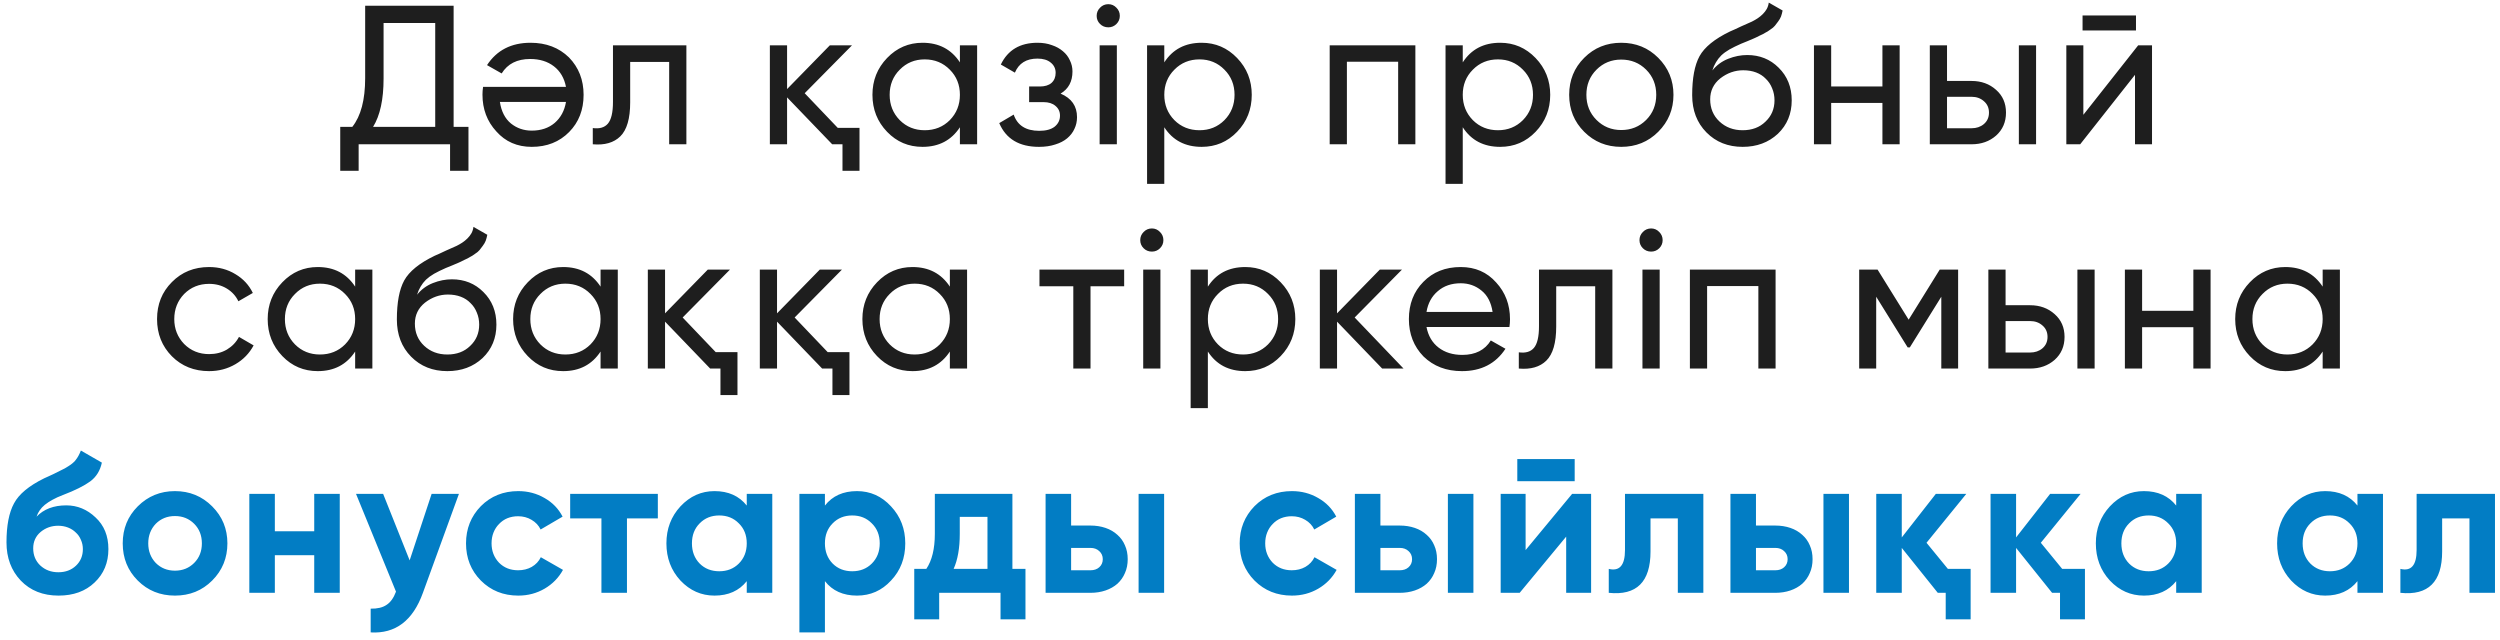
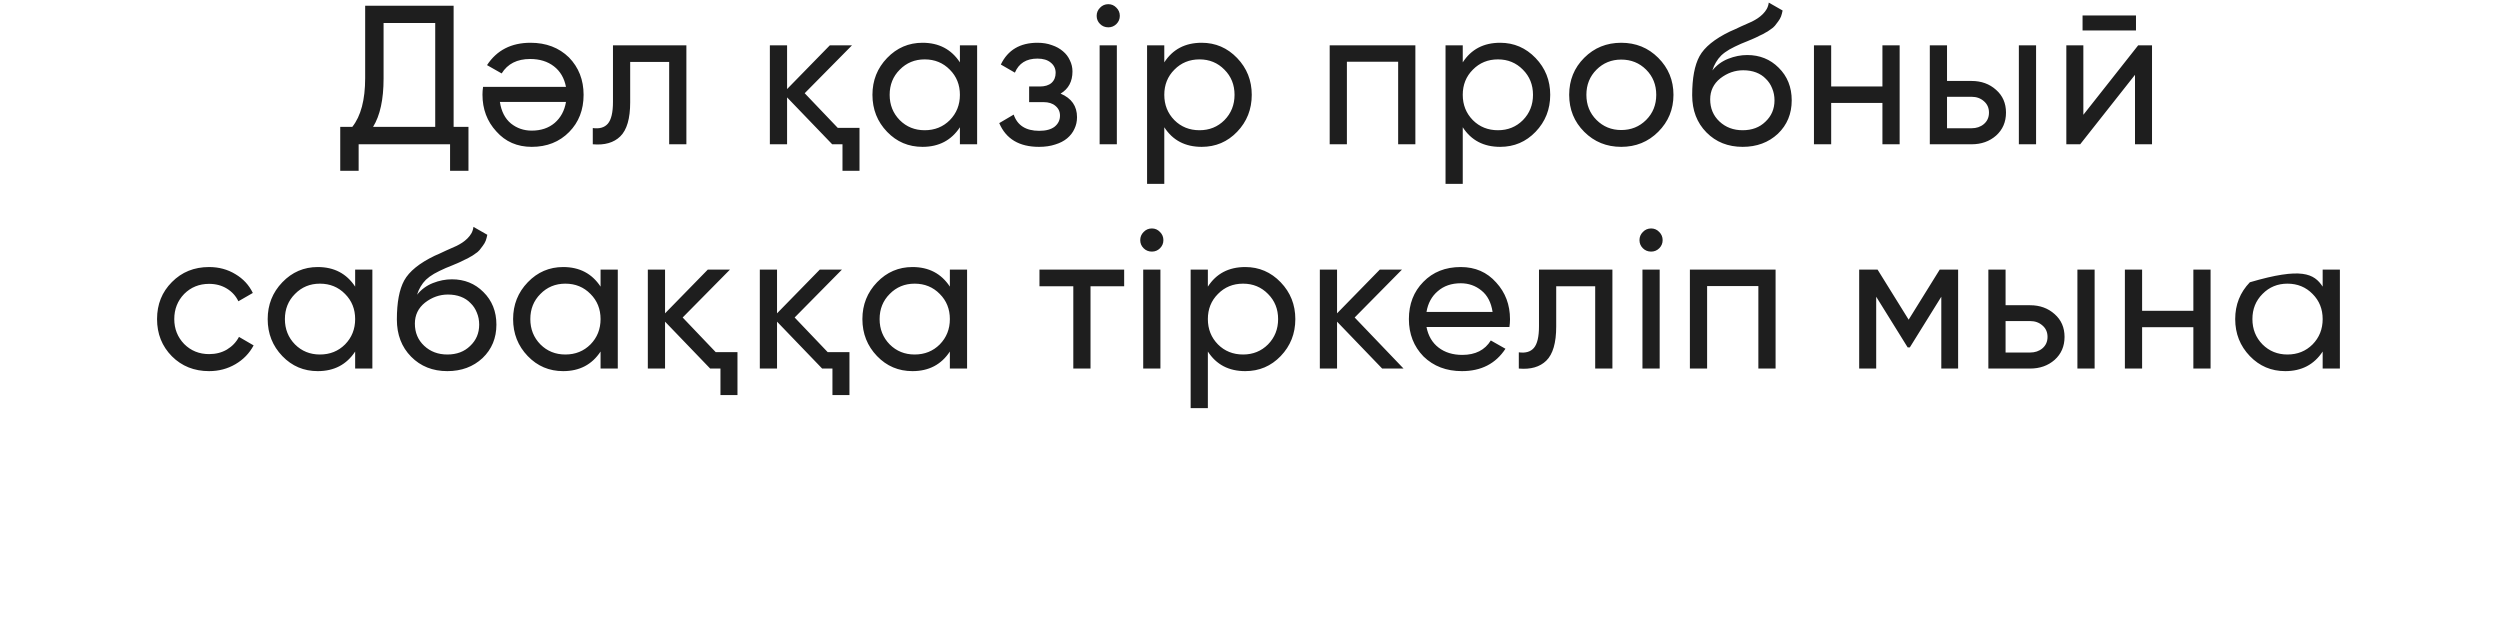
<svg xmlns="http://www.w3.org/2000/svg" width="379" height="97" viewBox="0 0 379 97" fill="none">
-   <path d="M68.769 19.233H71.019V25.893H68.23V21.873H54.37V25.893H51.58V19.233H53.41C54.709 17.593 55.359 15.133 55.359 11.853V0.873H68.769V19.233ZM65.98 19.233V3.483H58.15V11.913C58.15 15.073 57.62 17.513 56.559 19.233H65.98ZM85.803 13.173C85.543 11.833 84.933 10.793 83.973 10.053C83.013 9.313 81.813 8.943 80.373 8.943C78.393 8.943 76.953 9.673 76.053 11.133L73.833 9.873C75.313 7.613 77.513 6.483 80.433 6.483C82.793 6.483 84.733 7.223 86.253 8.703C87.733 10.223 88.473 12.113 88.473 14.373C88.473 16.653 87.743 18.533 86.283 20.013C84.803 21.513 82.913 22.263 80.613 22.263C78.413 22.263 76.623 21.483 75.243 19.923C73.843 18.403 73.143 16.543 73.143 14.343C73.143 13.963 73.173 13.573 73.233 13.173H85.803ZM80.613 19.803C82.013 19.803 83.173 19.413 84.093 18.633C85.013 17.833 85.583 16.773 85.803 15.453H75.783C76.003 16.893 76.563 17.983 77.463 18.723C78.363 19.443 79.413 19.803 80.613 19.803ZM104.056 6.873V21.873H101.446V9.393H95.536V15.513C95.536 17.973 95.036 19.693 94.036 20.673C93.056 21.633 91.666 22.033 89.866 21.873V19.413C90.886 19.553 91.646 19.333 92.146 18.753C92.666 18.153 92.926 17.053 92.926 15.453V6.873H104.056ZM127.001 19.383H130.301V25.893H127.721V21.873H126.161L119.321 14.763V21.873H116.711V6.873H119.321V13.503L125.801 6.873H129.161L121.991 14.133L127.001 19.383ZM145.522 6.873H148.132V21.873H145.522V19.293C144.222 21.273 142.332 22.263 139.852 22.263C137.732 22.263 135.942 21.503 134.482 19.983C133.002 18.443 132.262 16.573 132.262 14.373C132.262 12.193 133.002 10.333 134.482 8.793C135.962 7.253 137.752 6.483 139.852 6.483C142.332 6.483 144.222 7.473 145.522 9.453V6.873ZM140.182 19.743C141.702 19.743 142.972 19.233 143.992 18.213C145.012 17.173 145.522 15.893 145.522 14.373C145.522 12.853 145.012 11.583 143.992 10.563C142.972 9.523 141.702 9.003 140.182 9.003C138.682 9.003 137.422 9.523 136.402 10.563C135.382 11.583 134.872 12.853 134.872 14.373C134.872 15.893 135.382 17.173 136.402 18.213C137.422 19.233 138.682 19.743 140.182 19.743ZM160.786 14.193C162.446 14.893 163.276 16.083 163.276 17.763C163.276 18.403 163.146 18.993 162.886 19.533C162.646 20.073 162.276 20.553 161.776 20.973C161.296 21.373 160.696 21.683 159.976 21.903C159.256 22.143 158.436 22.263 157.516 22.263C154.516 22.263 152.506 21.063 151.486 18.663L153.676 17.373C154.236 19.013 155.526 19.833 157.546 19.833C158.566 19.833 159.346 19.623 159.886 19.203C160.426 18.763 160.696 18.203 160.696 17.523C160.696 16.923 160.466 16.433 160.006 16.053C159.566 15.673 158.966 15.483 158.206 15.483H156.016V13.113H157.636C158.396 13.113 158.986 12.933 159.406 12.573C159.826 12.193 160.036 11.683 160.036 11.043C160.036 10.403 159.786 9.883 159.286 9.483C158.806 9.083 158.136 8.883 157.276 8.883C155.596 8.883 154.456 9.593 153.856 11.013L151.726 9.783C152.786 7.583 154.636 6.483 157.276 6.483C158.096 6.483 158.826 6.603 159.466 6.843C160.126 7.063 160.686 7.373 161.146 7.773C161.606 8.153 161.956 8.613 162.196 9.153C162.456 9.673 162.586 10.233 162.586 10.833C162.586 12.353 161.986 13.473 160.786 14.193ZM168.024 4.143C167.524 4.143 167.104 3.973 166.764 3.633C166.424 3.293 166.254 2.883 166.254 2.403C166.254 1.923 166.424 1.513 166.764 1.173C167.104 0.813 167.524 0.633 168.024 0.633C168.504 0.633 168.914 0.813 169.254 1.173C169.594 1.513 169.764 1.923 169.764 2.403C169.764 2.883 169.594 3.293 169.254 3.633C168.914 3.973 168.504 4.143 168.024 4.143ZM166.704 21.873V6.873H169.314V21.873H166.704ZM182.176 6.483C184.276 6.483 186.066 7.253 187.546 8.793C189.026 10.333 189.766 12.193 189.766 14.373C189.766 16.573 189.026 18.443 187.546 19.983C186.086 21.503 184.296 22.263 182.176 22.263C179.676 22.263 177.786 21.273 176.506 19.293V27.873H173.896V6.873H176.506V9.453C177.786 7.473 179.676 6.483 182.176 6.483ZM181.846 19.743C183.346 19.743 184.606 19.233 185.626 18.213C186.646 17.173 187.156 15.893 187.156 14.373C187.156 12.853 186.646 11.583 185.626 10.563C184.606 9.523 183.346 9.003 181.846 9.003C180.326 9.003 179.056 9.523 178.036 10.563C177.016 11.583 176.506 12.853 176.506 14.373C176.506 15.893 177.016 17.173 178.036 18.213C179.056 19.233 180.326 19.743 181.846 19.743ZM214.57 6.873V21.873H211.96V9.363H204.19V21.873H201.58V6.873H214.57ZM227.423 6.483C229.523 6.483 231.313 7.253 232.793 8.793C234.273 10.333 235.013 12.193 235.013 14.373C235.013 16.573 234.273 18.443 232.793 19.983C231.333 21.503 229.543 22.263 227.423 22.263C224.923 22.263 223.033 21.273 221.753 19.293V27.873H219.143V6.873H221.753V9.453C223.033 7.473 224.923 6.483 227.423 6.483ZM227.093 19.743C228.593 19.743 229.853 19.233 230.873 18.213C231.893 17.173 232.403 15.893 232.403 14.373C232.403 12.853 231.893 11.583 230.873 10.563C229.853 9.523 228.593 9.003 227.093 9.003C225.573 9.003 224.303 9.523 223.283 10.563C222.263 11.583 221.753 12.853 221.753 14.373C221.753 15.893 222.263 17.173 223.283 18.213C224.303 19.233 225.573 19.743 227.093 19.743ZM251.387 19.983C249.867 21.503 247.997 22.263 245.777 22.263C243.557 22.263 241.687 21.503 240.167 19.983C238.647 18.463 237.887 16.593 237.887 14.373C237.887 12.153 238.647 10.283 240.167 8.763C241.687 7.243 243.557 6.483 245.777 6.483C247.997 6.483 249.867 7.243 251.387 8.763C252.927 10.303 253.697 12.173 253.697 14.373C253.697 16.573 252.927 18.443 251.387 19.983ZM245.777 19.713C247.277 19.713 248.537 19.203 249.557 18.183C250.577 17.163 251.087 15.893 251.087 14.373C251.087 12.853 250.577 11.583 249.557 10.563C248.537 9.543 247.277 9.033 245.777 9.033C244.297 9.033 243.047 9.543 242.027 10.563C241.007 11.583 240.497 12.853 240.497 14.373C240.497 15.893 241.007 17.163 242.027 18.183C243.047 19.203 244.297 19.713 245.777 19.713ZM264.184 22.263C261.964 22.263 260.134 21.533 258.694 20.073C257.254 18.613 256.534 16.733 256.534 14.433C256.534 11.853 256.904 9.883 257.644 8.523C258.404 7.143 259.944 5.893 262.264 4.773C262.484 4.673 262.734 4.563 263.014 4.443C263.294 4.303 263.614 4.153 263.974 3.993L265.594 3.273C265.874 3.133 266.154 2.973 266.434 2.793C266.734 2.593 267.004 2.373 267.244 2.133C267.484 1.893 267.684 1.633 267.844 1.353C268.004 1.053 268.104 0.733 268.144 0.393L270.244 1.593C270.184 1.913 270.104 2.213 270.004 2.493C269.904 2.753 269.754 3.013 269.554 3.273C269.374 3.513 269.214 3.723 269.074 3.903C268.934 4.083 268.694 4.283 268.354 4.503C268.194 4.603 268.064 4.693 267.964 4.773C267.864 4.833 267.754 4.893 267.634 4.953C267.534 5.013 267.414 5.083 267.274 5.163C267.154 5.223 266.984 5.303 266.764 5.403C266.544 5.503 266.364 5.593 266.224 5.673C266.084 5.733 265.974 5.783 265.894 5.823L264.904 6.243L263.944 6.633C263.264 6.933 262.674 7.223 262.174 7.503C261.694 7.783 261.284 8.083 260.944 8.403C260.624 8.723 260.354 9.073 260.134 9.453C259.914 9.813 259.734 10.223 259.594 10.683C260.234 9.883 261.034 9.293 261.994 8.913C262.954 8.533 263.914 8.343 264.874 8.343C266.774 8.343 268.364 8.983 269.644 10.263C270.964 11.563 271.624 13.213 271.624 15.213C271.624 17.253 270.924 18.943 269.524 20.283C268.104 21.603 266.324 22.263 264.184 22.263ZM269.014 15.213C269.014 14.553 268.894 13.943 268.654 13.383C268.434 12.823 268.114 12.343 267.694 11.943C267.294 11.523 266.804 11.203 266.224 10.983C265.644 10.763 264.994 10.653 264.274 10.653C263.014 10.653 261.854 11.063 260.794 11.883C259.774 12.703 259.264 13.763 259.264 15.063C259.264 16.423 259.734 17.543 260.674 18.423C261.614 19.303 262.784 19.743 264.184 19.743C265.604 19.743 266.754 19.313 267.634 18.453C268.554 17.593 269.014 16.513 269.014 15.213ZM285.376 6.873H287.986V21.873H285.376V15.603H277.606V21.873H274.996V6.873H277.606V13.113H285.376V6.873ZM298.889 12.273C300.369 12.273 301.609 12.723 302.609 13.623C303.609 14.503 304.109 15.653 304.109 17.073C304.109 18.493 303.609 19.653 302.609 20.553C301.609 21.433 300.369 21.873 298.889 21.873H292.559V6.873H295.169V12.273H298.889ZM306.059 6.873H308.669V21.873H306.059V6.873ZM298.889 19.443C299.629 19.443 300.249 19.233 300.749 18.813C301.269 18.373 301.529 17.793 301.529 17.073C301.529 16.353 301.269 15.773 300.749 15.333C300.249 14.893 299.629 14.673 298.889 14.673H295.169V19.443H298.889ZM315.716 4.623V2.343H323.816V4.623H315.716ZM324.146 6.873H326.246V21.873H323.666V11.343L315.356 21.873H313.256V6.873H315.836V17.403L324.146 6.873ZM31.699 56.263C29.439 56.263 27.559 55.513 26.059 54.013C24.559 52.493 23.809 50.613 23.809 48.373C23.809 46.133 24.559 44.263 26.059 42.763C27.559 41.243 29.439 40.483 31.699 40.483C33.179 40.483 34.509 40.843 35.689 41.563C36.869 42.263 37.749 43.213 38.329 44.413L36.139 45.673C35.759 44.873 35.179 44.233 34.399 43.753C33.619 43.273 32.719 43.033 31.699 43.033C30.199 43.033 28.939 43.543 27.919 44.563C26.919 45.603 26.419 46.873 26.419 48.373C26.419 49.853 26.919 51.113 27.919 52.153C28.939 53.173 30.199 53.683 31.699 53.683C32.719 53.683 33.619 53.453 34.399 52.993C35.199 52.513 35.809 51.873 36.229 51.073L38.449 52.363C37.809 53.563 36.889 54.513 35.689 55.213C34.489 55.913 33.159 56.263 31.699 56.263ZM53.841 40.873H56.451V55.873H53.841V53.293C52.541 55.273 50.651 56.263 48.171 56.263C46.051 56.263 44.261 55.503 42.801 53.983C41.321 52.443 40.581 50.573 40.581 48.373C40.581 46.193 41.321 44.333 42.801 42.793C44.281 41.253 46.071 40.483 48.171 40.483C50.651 40.483 52.541 41.473 53.841 43.453V40.873ZM48.501 53.743C50.021 53.743 51.291 53.233 52.311 52.213C53.331 51.173 53.841 49.893 53.841 48.373C53.841 46.853 53.331 45.583 52.311 44.563C51.291 43.523 50.021 43.003 48.501 43.003C47.001 43.003 45.741 43.523 44.721 44.563C43.701 45.583 43.191 46.853 43.191 48.373C43.191 49.893 43.701 51.173 44.721 52.213C45.741 53.233 47.001 53.743 48.501 53.743ZM67.815 56.263C65.595 56.263 63.765 55.533 62.325 54.073C60.885 52.613 60.165 50.733 60.165 48.433C60.165 45.853 60.535 43.883 61.275 42.523C62.035 41.143 63.575 39.893 65.895 38.773C66.115 38.673 66.365 38.563 66.645 38.443C66.925 38.303 67.245 38.153 67.605 37.993L69.225 37.273C69.505 37.133 69.785 36.973 70.065 36.793C70.365 36.593 70.635 36.373 70.875 36.133C71.115 35.893 71.315 35.633 71.475 35.353C71.635 35.053 71.735 34.733 71.775 34.393L73.875 35.593C73.815 35.913 73.735 36.213 73.635 36.493C73.535 36.753 73.385 37.013 73.185 37.273C73.005 37.513 72.845 37.723 72.705 37.903C72.565 38.083 72.325 38.283 71.985 38.503C71.825 38.603 71.695 38.693 71.595 38.773C71.495 38.833 71.385 38.893 71.265 38.953C71.165 39.013 71.045 39.083 70.905 39.163C70.785 39.223 70.615 39.303 70.395 39.403C70.175 39.503 69.995 39.593 69.855 39.673C69.715 39.733 69.605 39.783 69.525 39.823L68.535 40.243L67.575 40.633C66.895 40.933 66.305 41.223 65.805 41.503C65.325 41.783 64.915 42.083 64.575 42.403C64.255 42.723 63.985 43.073 63.765 43.453C63.545 43.813 63.365 44.223 63.225 44.683C63.865 43.883 64.665 43.293 65.625 42.913C66.585 42.533 67.545 42.343 68.505 42.343C70.405 42.343 71.995 42.983 73.275 44.263C74.595 45.563 75.255 47.213 75.255 49.213C75.255 51.253 74.555 52.943 73.155 54.283C71.735 55.603 69.955 56.263 67.815 56.263ZM72.645 49.213C72.645 48.553 72.525 47.943 72.285 47.383C72.065 46.823 71.745 46.343 71.325 45.943C70.925 45.523 70.435 45.203 69.855 44.983C69.275 44.763 68.625 44.653 67.905 44.653C66.645 44.653 65.485 45.063 64.425 45.883C63.405 46.703 62.895 47.763 62.895 49.063C62.895 50.423 63.365 51.543 64.305 52.423C65.245 53.303 66.415 53.743 67.815 53.743C69.235 53.743 70.385 53.313 71.265 52.453C72.185 51.593 72.645 50.513 72.645 49.213ZM91.046 40.873H93.656V55.873H91.046V53.293C89.746 55.273 87.856 56.263 85.376 56.263C83.257 56.263 81.466 55.503 80.007 53.983C78.526 52.443 77.787 50.573 77.787 48.373C77.787 46.193 78.526 44.333 80.007 42.793C81.487 41.253 83.276 40.483 85.376 40.483C87.856 40.483 89.746 41.473 91.046 43.453V40.873ZM85.707 53.743C87.227 53.743 88.496 53.233 89.516 52.213C90.537 51.173 91.046 49.893 91.046 48.373C91.046 46.853 90.537 45.583 89.516 44.563C88.496 43.523 87.227 43.003 85.707 43.003C84.207 43.003 82.947 43.523 81.927 44.563C80.906 45.583 80.397 46.853 80.397 48.373C80.397 49.893 80.906 51.173 81.927 52.213C82.947 53.233 84.207 53.743 85.707 53.743ZM108.501 53.383H111.801V59.893H109.221V55.873H107.661L100.821 48.763V55.873H98.211V40.873H100.821V47.503L107.301 40.873H110.661L103.491 48.133L108.501 53.383ZM125.478 53.383H128.778V59.893H126.198V55.873H124.638L117.798 48.763V55.873H115.188V40.873H117.798V47.503L124.278 40.873H127.638L120.468 48.133L125.478 53.383ZM143.999 40.873H146.609V55.873H143.999V53.293C142.699 55.273 140.809 56.263 138.329 56.263C136.209 56.263 134.419 55.503 132.959 53.983C131.479 52.443 130.739 50.573 130.739 48.373C130.739 46.193 131.479 44.333 132.959 42.793C134.439 41.253 136.229 40.483 138.329 40.483C140.809 40.483 142.699 41.473 143.999 43.453V40.873ZM138.659 53.743C140.179 53.743 141.449 53.233 142.469 52.213C143.489 51.173 143.999 49.893 143.999 48.373C143.999 46.853 143.489 45.583 142.469 44.563C141.449 43.523 140.179 43.003 138.659 43.003C137.159 43.003 135.899 43.523 134.879 44.563C133.859 45.583 133.349 46.853 133.349 48.373C133.349 49.893 133.859 51.173 134.879 52.213C135.899 53.233 137.159 53.743 138.659 53.743ZM170.423 40.873V43.393H165.323V55.873H162.713V43.393H157.583V40.873H170.423ZM174.63 38.143C174.13 38.143 173.71 37.973 173.37 37.633C173.03 37.293 172.86 36.883 172.86 36.403C172.86 35.923 173.03 35.513 173.37 35.173C173.71 34.813 174.13 34.633 174.63 34.633C175.11 34.633 175.52 34.813 175.86 35.173C176.2 35.513 176.37 35.923 176.37 36.403C176.37 36.883 176.2 37.293 175.86 37.633C175.52 37.973 175.11 38.143 174.63 38.143ZM173.31 55.873V40.873H175.92V55.873H173.31ZM188.782 40.483C190.882 40.483 192.672 41.253 194.152 42.793C195.632 44.333 196.372 46.193 196.372 48.373C196.372 50.573 195.632 52.443 194.152 53.983C192.692 55.503 190.902 56.263 188.782 56.263C186.282 56.263 184.392 55.273 183.112 53.293V61.873H180.502V40.873H183.112V43.453C184.392 41.473 186.282 40.483 188.782 40.483ZM188.452 53.743C189.952 53.743 191.212 53.233 192.232 52.213C193.252 51.173 193.762 49.893 193.762 48.373C193.762 46.853 193.252 45.583 192.232 44.563C191.212 43.523 189.952 43.003 188.452 43.003C186.932 43.003 185.662 43.523 184.642 44.563C183.622 45.583 183.112 46.853 183.112 48.373C183.112 49.893 183.622 51.173 184.642 52.213C185.662 53.233 186.932 53.743 188.452 53.743ZM212.777 55.873H209.537L202.697 48.763V55.873H200.087V40.873H202.697V47.503L209.177 40.873H212.537L205.367 48.133L212.777 55.873ZM216.257 49.573C216.517 50.913 217.127 51.953 218.087 52.693C219.047 53.433 220.247 53.803 221.687 53.803C223.667 53.803 225.107 53.073 226.007 51.613L228.227 52.873C226.747 55.133 224.547 56.263 221.627 56.263C219.267 56.263 217.327 55.523 215.807 54.043C214.327 52.523 213.587 50.633 213.587 48.373C213.587 46.093 214.317 44.213 215.777 42.733C217.237 41.233 219.127 40.483 221.447 40.483C223.647 40.483 225.437 41.263 226.817 42.823C228.217 44.343 228.917 46.203 228.917 48.403C228.917 48.803 228.887 49.193 228.827 49.573H216.257ZM221.447 42.943C220.047 42.943 218.887 43.343 217.967 44.143C217.047 44.923 216.477 45.973 216.257 47.293H226.277C226.057 45.853 225.497 44.773 224.597 44.053C223.697 43.313 222.647 42.943 221.447 42.943ZM244.441 40.873V55.873H241.831V43.393H235.921V49.513C235.921 51.973 235.421 53.693 234.421 54.673C233.441 55.633 232.051 56.033 230.251 55.873V53.413C231.271 53.553 232.031 53.333 232.531 52.753C233.051 52.153 233.311 51.053 233.311 49.453V40.873H244.441ZM250.316 38.143C249.816 38.143 249.396 37.973 249.056 37.633C248.716 37.293 248.546 36.883 248.546 36.403C248.546 35.923 248.716 35.513 249.056 35.173C249.396 34.813 249.816 34.633 250.316 34.633C250.796 34.633 251.206 34.813 251.546 35.173C251.886 35.513 252.056 35.923 252.056 36.403C252.056 36.883 251.886 37.293 251.546 37.633C251.206 37.973 250.796 38.143 250.316 38.143ZM248.996 55.873V40.873H251.606V55.873H248.996ZM269.178 40.873V55.873H266.568V43.363H258.798V55.873H256.188V40.873H269.178ZM296.851 40.873V55.873H294.301V44.983L289.531 52.663H289.201L284.431 44.983V55.873H281.851V40.873H284.641L289.351 48.463L294.061 40.873H296.851ZM307.765 46.273C309.245 46.273 310.485 46.723 311.485 47.623C312.485 48.503 312.985 49.653 312.985 51.073C312.985 52.493 312.485 53.653 311.485 54.553C310.485 55.433 309.245 55.873 307.765 55.873H301.435V40.873H304.045V46.273H307.765ZM314.935 40.873H317.545V55.873H314.935V40.873ZM307.765 53.443C308.505 53.443 309.125 53.233 309.625 52.813C310.145 52.373 310.405 51.793 310.405 51.073C310.405 50.353 310.145 49.773 309.625 49.333C309.125 48.893 308.505 48.673 307.765 48.673H304.045V53.443H307.765ZM332.513 40.873H335.123V55.873H332.513V49.603H324.743V55.873H322.133V40.873H324.743V47.113H332.513V40.873ZM352.116 40.873H354.726V55.873H352.116V53.293C350.816 55.273 348.926 56.263 346.446 56.263C344.326 56.263 342.536 55.503 341.076 53.983C339.596 52.443 338.856 50.573 338.856 48.373C338.856 46.193 339.596 44.333 341.076 42.793C342.556 41.253 344.346 40.483 346.446 40.483C348.926 40.483 350.816 41.473 352.116 43.453V40.873ZM346.776 53.743C348.296 53.743 349.566 53.233 350.586 52.213C351.606 51.173 352.116 49.893 352.116 48.373C352.116 46.853 351.606 45.583 350.586 44.563C349.566 43.523 348.296 43.003 346.776 43.003C345.276 43.003 344.016 43.523 342.996 44.563C341.976 45.583 341.466 46.853 341.466 48.373C341.466 49.893 341.976 51.173 342.996 52.213C344.016 53.233 345.276 53.743 346.776 53.743Z" fill="#1E1E1E" />
-   <path d="M8.873 90.293C6.513 90.293 4.603 89.533 3.143 88.013C1.703 86.493 0.983 84.563 0.983 82.223C0.983 79.683 1.363 77.713 2.123 76.313C2.863 74.913 4.393 73.643 6.713 72.503C6.873 72.423 7.073 72.333 7.313 72.233C7.553 72.113 7.833 71.983 8.153 71.843L9.413 71.213C9.533 71.153 9.673 71.083 9.833 71.003C9.993 70.903 10.173 70.793 10.373 70.673C10.633 70.513 10.853 70.353 11.033 70.193C11.233 70.033 11.393 69.863 11.513 69.683C11.653 69.503 11.783 69.303 11.903 69.083C12.023 68.863 12.143 68.603 12.263 68.303L15.443 70.133C15.183 71.353 14.593 72.303 13.673 72.983C12.733 73.663 11.373 74.343 9.593 75.023C8.953 75.263 8.403 75.513 7.943 75.773C7.503 76.013 7.123 76.263 6.803 76.523C6.483 76.783 6.223 77.063 6.023 77.363C5.823 77.643 5.663 77.963 5.543 78.323C6.643 77.183 8.143 76.613 10.043 76.613C11.723 76.613 13.203 77.223 14.483 78.443C15.783 79.643 16.433 81.243 16.433 83.243C16.433 85.303 15.733 86.993 14.333 88.313C12.953 89.633 11.133 90.293 8.873 90.293ZM8.813 79.703C7.813 79.703 6.933 80.013 6.173 80.633C5.413 81.273 5.033 82.103 5.033 83.123C5.033 84.183 5.393 85.053 6.113 85.733C6.853 86.413 7.763 86.753 8.843 86.753C9.923 86.753 10.813 86.423 11.513 85.763C12.213 85.103 12.563 84.263 12.563 83.243C12.563 82.743 12.463 82.273 12.263 81.833C12.083 81.393 11.823 81.023 11.483 80.723C11.163 80.403 10.773 80.153 10.313 79.973C9.853 79.793 9.353 79.703 8.813 79.703ZM32.164 88.013C30.645 89.533 28.765 90.293 26.524 90.293C24.285 90.293 22.404 89.533 20.884 88.013C19.364 86.493 18.605 84.613 18.605 82.373C18.605 80.153 19.364 78.283 20.884 76.763C22.424 75.223 24.305 74.453 26.524 74.453C28.744 74.453 30.625 75.223 32.164 76.763C33.705 78.303 34.474 80.173 34.474 82.373C34.474 84.593 33.705 86.473 32.164 88.013ZM23.614 85.343C24.395 86.123 25.364 86.513 26.524 86.513C27.684 86.513 28.654 86.123 29.434 85.343C30.215 84.563 30.605 83.573 30.605 82.373C30.605 81.173 30.215 80.183 29.434 79.403C28.654 78.623 27.684 78.233 26.524 78.233C25.364 78.233 24.395 78.623 23.614 79.403C22.855 80.203 22.474 81.193 22.474 82.373C22.474 83.553 22.855 84.543 23.614 85.343ZM47.637 74.873H51.507V89.873H47.637V84.173H41.667V89.873H37.797V74.873H41.667V80.543H47.637V74.873ZM65.433 74.873H69.573L64.113 89.873C62.593 94.093 59.953 96.093 56.193 95.873V92.273C57.213 92.293 58.013 92.103 58.593 91.703C59.193 91.323 59.673 90.653 60.033 89.693L53.973 74.873H58.083L62.103 84.953L65.433 74.873ZM78.569 90.293C76.309 90.293 74.419 89.533 72.899 88.013C71.399 86.493 70.649 84.613 70.649 82.373C70.649 80.153 71.399 78.273 72.899 76.733C74.419 75.213 76.309 74.453 78.569 74.453C80.029 74.453 81.359 74.803 82.559 75.503C83.759 76.183 84.669 77.123 85.289 78.323L81.959 80.273C81.659 79.653 81.199 79.163 80.579 78.803C79.979 78.443 79.299 78.263 78.539 78.263C77.959 78.263 77.419 78.363 76.919 78.563C76.439 78.763 76.019 79.053 75.659 79.433C75.299 79.793 75.019 80.223 74.819 80.723C74.619 81.223 74.519 81.773 74.519 82.373C74.519 83.533 74.899 84.513 75.659 85.313C76.419 86.073 77.379 86.453 78.539 86.453C79.319 86.453 80.009 86.283 80.609 85.943C81.229 85.583 81.689 85.093 81.989 84.473L85.349 86.393C84.689 87.593 83.759 88.543 82.559 89.243C81.359 89.943 80.029 90.293 78.569 90.293ZM99.728 74.873V78.593H95.047V89.873H91.177V78.593H86.438V74.873H99.728ZM113.208 74.873H117.078V89.873H113.208V88.103C112.048 89.563 110.418 90.293 108.318 90.293C106.318 90.293 104.598 89.533 103.158 88.013C101.738 86.473 101.028 84.593 101.028 82.373C101.028 80.173 101.738 78.303 103.158 76.763C104.598 75.223 106.318 74.453 108.318 74.453C110.418 74.453 112.048 75.183 113.208 76.643V74.873ZM106.068 85.433C106.848 86.213 107.838 86.603 109.038 86.603C110.238 86.603 111.228 86.213 112.008 85.433C112.808 84.633 113.208 83.613 113.208 82.373C113.208 81.133 112.808 80.123 112.008 79.343C111.228 78.543 110.238 78.143 109.038 78.143C107.838 78.143 106.848 78.543 106.068 79.343C105.288 80.123 104.898 81.133 104.898 82.373C104.898 83.613 105.288 84.633 106.068 85.433ZM129.918 74.453C131.938 74.453 133.658 75.223 135.078 76.763C136.518 78.303 137.238 80.173 137.238 82.373C137.238 84.613 136.518 86.493 135.078 88.013C133.678 89.533 131.958 90.293 129.918 90.293C127.818 90.293 126.198 89.563 125.058 88.103V95.873H121.188V74.873H125.058V76.643C126.198 75.183 127.818 74.453 129.918 74.453ZM126.228 85.433C127.008 86.213 127.998 86.603 129.198 86.603C130.398 86.603 131.388 86.213 132.168 85.433C132.968 84.633 133.368 83.613 133.368 82.373C133.368 81.133 132.968 80.123 132.168 79.343C131.388 78.543 130.398 78.143 129.198 78.143C127.998 78.143 127.008 78.543 126.228 79.343C125.448 80.123 125.058 81.133 125.058 82.373C125.058 83.613 125.448 84.633 126.228 85.433ZM153.481 86.243H155.461V93.893H151.681V89.873H142.381V93.893H138.601V86.243H140.431C141.291 84.963 141.721 83.193 141.721 80.933V74.873H153.481V86.243ZM149.701 86.243V78.353H145.501V80.933C145.501 83.093 145.191 84.863 144.571 86.243H149.701ZM165.291 79.673C166.131 79.673 166.901 79.793 167.601 80.033C168.301 80.273 168.901 80.623 169.401 81.083C169.901 81.523 170.281 82.053 170.541 82.673C170.821 83.293 170.961 83.993 170.961 84.773C170.961 85.553 170.821 86.253 170.541 86.873C170.281 87.493 169.901 88.033 169.401 88.493C168.901 88.933 168.301 89.273 167.601 89.513C166.901 89.753 166.131 89.873 165.291 89.873H158.511V74.873H162.381V79.673H165.291ZM172.611 74.873H176.481V89.873H172.611V74.873ZM165.321 86.453C165.861 86.453 166.301 86.303 166.641 86.003C167.001 85.683 167.181 85.273 167.181 84.773C167.181 84.273 167.001 83.863 166.641 83.543C166.301 83.223 165.861 83.063 165.321 83.063H162.381V86.453H165.321ZM195.855 90.293C193.595 90.293 191.705 89.533 190.185 88.013C188.685 86.493 187.935 84.613 187.935 82.373C187.935 80.153 188.685 78.273 190.185 76.733C191.705 75.213 193.595 74.453 195.855 74.453C197.315 74.453 198.645 74.803 199.845 75.503C201.045 76.183 201.955 77.123 202.575 78.323L199.245 80.273C198.945 79.653 198.485 79.163 197.865 78.803C197.265 78.443 196.585 78.263 195.825 78.263C195.245 78.263 194.705 78.363 194.205 78.563C193.725 78.763 193.305 79.053 192.945 79.433C192.585 79.793 192.305 80.223 192.105 80.723C191.905 81.223 191.805 81.773 191.805 82.373C191.805 83.533 192.185 84.513 192.945 85.313C193.705 86.073 194.665 86.453 195.825 86.453C196.605 86.453 197.295 86.283 197.895 85.943C198.515 85.583 198.975 85.093 199.275 84.473L202.635 86.393C201.975 87.593 201.045 88.543 199.845 89.243C198.645 89.943 197.315 90.293 195.855 90.293ZM212.179 79.673C213.019 79.673 213.789 79.793 214.489 80.033C215.189 80.273 215.789 80.623 216.289 81.083C216.789 81.523 217.169 82.053 217.429 82.673C217.709 83.293 217.849 83.993 217.849 84.773C217.849 85.553 217.709 86.253 217.429 86.873C217.169 87.493 216.789 88.033 216.289 88.493C215.789 88.933 215.189 89.273 214.489 89.513C213.789 89.753 213.019 89.873 212.179 89.873H205.399V74.873H209.269V79.673H212.179ZM219.499 74.873H223.369V89.873H219.499V74.873ZM212.209 86.453C212.749 86.453 213.189 86.303 213.529 86.003C213.889 85.683 214.069 85.273 214.069 84.773C214.069 84.273 213.889 83.863 213.529 83.543C213.189 83.223 212.749 83.063 212.209 83.063H209.269V86.453H212.209ZM230.022 72.953V69.593H238.722V72.953H230.022ZM238.332 74.873H241.212V89.873H237.432V81.353L230.382 89.873H227.502V74.873H231.282V83.393L238.332 74.873ZM258.228 74.873V89.873H254.358V78.593H250.218V83.603C250.218 88.223 248.108 90.313 243.888 89.873V86.243C245.528 86.643 246.348 85.693 246.348 83.393V74.873H258.228ZM269.115 79.673C269.955 79.673 270.725 79.793 271.425 80.033C272.125 80.273 272.725 80.623 273.225 81.083C273.725 81.523 274.105 82.053 274.365 82.673C274.645 83.293 274.785 83.993 274.785 84.773C274.785 85.553 274.645 86.253 274.365 86.873C274.105 87.493 273.725 88.033 273.225 88.493C272.725 88.933 272.125 89.273 271.425 89.513C270.725 89.753 269.955 89.873 269.115 89.873H262.335V74.873H266.205V79.673H269.115ZM276.435 74.873H280.305V89.873H276.435V74.873ZM269.145 86.453C269.685 86.453 270.125 86.303 270.465 86.003C270.825 85.683 271.005 85.273 271.005 84.773C271.005 84.273 270.825 83.863 270.465 83.543C270.125 83.223 269.685 83.063 269.145 83.063H266.205V86.453H269.145ZM295.299 86.243H298.749V93.893H294.969V89.873H293.769L288.309 83.063V89.873H284.439V74.873H288.309V81.473L293.469 74.873H298.089L292.059 82.283L295.299 86.243ZM312.628 86.243H316.078V93.893H312.298V89.873H311.098L305.638 83.063V89.873H301.768V74.873H305.638V81.473L310.798 74.873H315.418L309.388 82.283L312.628 86.243ZM329.91 74.873H333.78V89.873H329.91V88.103C328.75 89.563 327.12 90.293 325.02 90.293C323.02 90.293 321.3 89.533 319.86 88.013C318.44 86.473 317.73 84.593 317.73 82.373C317.73 80.173 318.44 78.303 319.86 76.763C321.3 75.223 323.02 74.453 325.02 74.453C327.12 74.453 328.75 75.183 329.91 76.643V74.873ZM322.77 85.433C323.55 86.213 324.54 86.603 325.74 86.603C326.94 86.603 327.93 86.213 328.71 85.433C329.51 84.633 329.91 83.613 329.91 82.373C329.91 81.133 329.51 80.123 328.71 79.343C327.93 78.543 326.94 78.143 325.74 78.143C324.54 78.143 323.55 78.543 322.77 79.343C321.99 80.123 321.6 81.133 321.6 82.373C321.6 83.613 321.99 84.633 322.77 85.433ZM357.39 74.873H361.26V89.873H357.39V88.103C356.23 89.563 354.6 90.293 352.5 90.293C350.5 90.293 348.78 89.533 347.34 88.013C345.92 86.473 345.21 84.593 345.21 82.373C345.21 80.173 345.92 78.303 347.34 76.763C348.78 75.223 350.5 74.453 352.5 74.453C354.6 74.453 356.23 75.183 357.39 76.643V74.873ZM350.25 85.433C351.03 86.213 352.02 86.603 353.22 86.603C354.42 86.603 355.41 86.213 356.19 85.433C356.99 84.633 357.39 83.613 357.39 82.373C357.39 81.133 356.99 80.123 356.19 79.343C355.41 78.543 354.42 78.143 353.22 78.143C352.02 78.143 351.03 78.543 350.25 79.343C349.47 80.123 349.08 81.133 349.08 82.373C349.08 83.613 349.47 84.633 350.25 85.433ZM378.239 74.873V89.873H374.369V78.593H370.229V83.603C370.229 88.223 368.119 90.313 363.899 89.873V86.243C365.539 86.643 366.359 85.693 366.359 83.393V74.873H378.239Z" fill="#027DC4" />
+   <path d="M68.769 19.233H71.019V25.893H68.23V21.873H54.37V25.893H51.58V19.233H53.41C54.709 17.593 55.359 15.133 55.359 11.853V0.873H68.769V19.233ZM65.98 19.233V3.483H58.15V11.913C58.15 15.073 57.62 17.513 56.559 19.233H65.98ZM85.803 13.173C85.543 11.833 84.933 10.793 83.973 10.053C83.013 9.313 81.813 8.943 80.373 8.943C78.393 8.943 76.953 9.673 76.053 11.133L73.833 9.873C75.313 7.613 77.513 6.483 80.433 6.483C82.793 6.483 84.733 7.223 86.253 8.703C87.733 10.223 88.473 12.113 88.473 14.373C88.473 16.653 87.743 18.533 86.283 20.013C84.803 21.513 82.913 22.263 80.613 22.263C78.413 22.263 76.623 21.483 75.243 19.923C73.843 18.403 73.143 16.543 73.143 14.343C73.143 13.963 73.173 13.573 73.233 13.173H85.803ZM80.613 19.803C82.013 19.803 83.173 19.413 84.093 18.633C85.013 17.833 85.583 16.773 85.803 15.453H75.783C76.003 16.893 76.563 17.983 77.463 18.723C78.363 19.443 79.413 19.803 80.613 19.803ZM104.056 6.873V21.873H101.446V9.393H95.536V15.513C95.536 17.973 95.036 19.693 94.036 20.673C93.056 21.633 91.666 22.033 89.866 21.873V19.413C90.886 19.553 91.646 19.333 92.146 18.753C92.666 18.153 92.926 17.053 92.926 15.453V6.873H104.056ZM127.001 19.383H130.301V25.893H127.721V21.873H126.161L119.321 14.763V21.873H116.711V6.873H119.321V13.503L125.801 6.873H129.161L121.991 14.133L127.001 19.383ZM145.522 6.873H148.132V21.873H145.522V19.293C144.222 21.273 142.332 22.263 139.852 22.263C137.732 22.263 135.942 21.503 134.482 19.983C133.002 18.443 132.262 16.573 132.262 14.373C132.262 12.193 133.002 10.333 134.482 8.793C135.962 7.253 137.752 6.483 139.852 6.483C142.332 6.483 144.222 7.473 145.522 9.453V6.873ZM140.182 19.743C141.702 19.743 142.972 19.233 143.992 18.213C145.012 17.173 145.522 15.893 145.522 14.373C145.522 12.853 145.012 11.583 143.992 10.563C142.972 9.523 141.702 9.003 140.182 9.003C138.682 9.003 137.422 9.523 136.402 10.563C135.382 11.583 134.872 12.853 134.872 14.373C134.872 15.893 135.382 17.173 136.402 18.213C137.422 19.233 138.682 19.743 140.182 19.743ZM160.786 14.193C162.446 14.893 163.276 16.083 163.276 17.763C163.276 18.403 163.146 18.993 162.886 19.533C162.646 20.073 162.276 20.553 161.776 20.973C161.296 21.373 160.696 21.683 159.976 21.903C159.256 22.143 158.436 22.263 157.516 22.263C154.516 22.263 152.506 21.063 151.486 18.663L153.676 17.373C154.236 19.013 155.526 19.833 157.546 19.833C158.566 19.833 159.346 19.623 159.886 19.203C160.426 18.763 160.696 18.203 160.696 17.523C160.696 16.923 160.466 16.433 160.006 16.053C159.566 15.673 158.966 15.483 158.206 15.483H156.016V13.113H157.636C158.396 13.113 158.986 12.933 159.406 12.573C159.826 12.193 160.036 11.683 160.036 11.043C160.036 10.403 159.786 9.883 159.286 9.483C158.806 9.083 158.136 8.883 157.276 8.883C155.596 8.883 154.456 9.593 153.856 11.013L151.726 9.783C152.786 7.583 154.636 6.483 157.276 6.483C158.096 6.483 158.826 6.603 159.466 6.843C160.126 7.063 160.686 7.373 161.146 7.773C161.606 8.153 161.956 8.613 162.196 9.153C162.456 9.673 162.586 10.233 162.586 10.833C162.586 12.353 161.986 13.473 160.786 14.193ZM168.024 4.143C167.524 4.143 167.104 3.973 166.764 3.633C166.424 3.293 166.254 2.883 166.254 2.403C166.254 1.923 166.424 1.513 166.764 1.173C167.104 0.813 167.524 0.633 168.024 0.633C168.504 0.633 168.914 0.813 169.254 1.173C169.594 1.513 169.764 1.923 169.764 2.403C169.764 2.883 169.594 3.293 169.254 3.633C168.914 3.973 168.504 4.143 168.024 4.143ZM166.704 21.873V6.873H169.314V21.873H166.704ZM182.176 6.483C184.276 6.483 186.066 7.253 187.546 8.793C189.026 10.333 189.766 12.193 189.766 14.373C189.766 16.573 189.026 18.443 187.546 19.983C186.086 21.503 184.296 22.263 182.176 22.263C179.676 22.263 177.786 21.273 176.506 19.293V27.873H173.896V6.873H176.506V9.453C177.786 7.473 179.676 6.483 182.176 6.483ZM181.846 19.743C183.346 19.743 184.606 19.233 185.626 18.213C186.646 17.173 187.156 15.893 187.156 14.373C187.156 12.853 186.646 11.583 185.626 10.563C184.606 9.523 183.346 9.003 181.846 9.003C180.326 9.003 179.056 9.523 178.036 10.563C177.016 11.583 176.506 12.853 176.506 14.373C176.506 15.893 177.016 17.173 178.036 18.213C179.056 19.233 180.326 19.743 181.846 19.743ZM214.57 6.873V21.873H211.96V9.363H204.19V21.873H201.58V6.873H214.57ZM227.423 6.483C229.523 6.483 231.313 7.253 232.793 8.793C234.273 10.333 235.013 12.193 235.013 14.373C235.013 16.573 234.273 18.443 232.793 19.983C231.333 21.503 229.543 22.263 227.423 22.263C224.923 22.263 223.033 21.273 221.753 19.293V27.873H219.143V6.873H221.753V9.453C223.033 7.473 224.923 6.483 227.423 6.483ZM227.093 19.743C228.593 19.743 229.853 19.233 230.873 18.213C231.893 17.173 232.403 15.893 232.403 14.373C232.403 12.853 231.893 11.583 230.873 10.563C229.853 9.523 228.593 9.003 227.093 9.003C225.573 9.003 224.303 9.523 223.283 10.563C222.263 11.583 221.753 12.853 221.753 14.373C221.753 15.893 222.263 17.173 223.283 18.213C224.303 19.233 225.573 19.743 227.093 19.743ZM251.387 19.983C249.867 21.503 247.997 22.263 245.777 22.263C243.557 22.263 241.687 21.503 240.167 19.983C238.647 18.463 237.887 16.593 237.887 14.373C237.887 12.153 238.647 10.283 240.167 8.763C241.687 7.243 243.557 6.483 245.777 6.483C247.997 6.483 249.867 7.243 251.387 8.763C252.927 10.303 253.697 12.173 253.697 14.373C253.697 16.573 252.927 18.443 251.387 19.983ZM245.777 19.713C247.277 19.713 248.537 19.203 249.557 18.183C250.577 17.163 251.087 15.893 251.087 14.373C251.087 12.853 250.577 11.583 249.557 10.563C248.537 9.543 247.277 9.033 245.777 9.033C244.297 9.033 243.047 9.543 242.027 10.563C241.007 11.583 240.497 12.853 240.497 14.373C240.497 15.893 241.007 17.163 242.027 18.183C243.047 19.203 244.297 19.713 245.777 19.713ZM264.184 22.263C261.964 22.263 260.134 21.533 258.694 20.073C257.254 18.613 256.534 16.733 256.534 14.433C256.534 11.853 256.904 9.883 257.644 8.523C258.404 7.143 259.944 5.893 262.264 4.773C262.484 4.673 262.734 4.563 263.014 4.443C263.294 4.303 263.614 4.153 263.974 3.993L265.594 3.273C265.874 3.133 266.154 2.973 266.434 2.793C266.734 2.593 267.004 2.373 267.244 2.133C267.484 1.893 267.684 1.633 267.844 1.353C268.004 1.053 268.104 0.733 268.144 0.393L270.244 1.593C270.184 1.913 270.104 2.213 270.004 2.493C269.904 2.753 269.754 3.013 269.554 3.273C269.374 3.513 269.214 3.723 269.074 3.903C268.934 4.083 268.694 4.283 268.354 4.503C268.194 4.603 268.064 4.693 267.964 4.773C267.864 4.833 267.754 4.893 267.634 4.953C267.534 5.013 267.414 5.083 267.274 5.163C267.154 5.223 266.984 5.303 266.764 5.403C266.544 5.503 266.364 5.593 266.224 5.673C266.084 5.733 265.974 5.783 265.894 5.823L264.904 6.243L263.944 6.633C263.264 6.933 262.674 7.223 262.174 7.503C261.694 7.783 261.284 8.083 260.944 8.403C260.624 8.723 260.354 9.073 260.134 9.453C259.914 9.813 259.734 10.223 259.594 10.683C260.234 9.883 261.034 9.293 261.994 8.913C262.954 8.533 263.914 8.343 264.874 8.343C266.774 8.343 268.364 8.983 269.644 10.263C270.964 11.563 271.624 13.213 271.624 15.213C271.624 17.253 270.924 18.943 269.524 20.283C268.104 21.603 266.324 22.263 264.184 22.263ZM269.014 15.213C269.014 14.553 268.894 13.943 268.654 13.383C268.434 12.823 268.114 12.343 267.694 11.943C267.294 11.523 266.804 11.203 266.224 10.983C265.644 10.763 264.994 10.653 264.274 10.653C263.014 10.653 261.854 11.063 260.794 11.883C259.774 12.703 259.264 13.763 259.264 15.063C259.264 16.423 259.734 17.543 260.674 18.423C261.614 19.303 262.784 19.743 264.184 19.743C265.604 19.743 266.754 19.313 267.634 18.453C268.554 17.593 269.014 16.513 269.014 15.213ZM285.376 6.873H287.986V21.873H285.376V15.603H277.606V21.873H274.996V6.873H277.606V13.113H285.376V6.873ZM298.889 12.273C300.369 12.273 301.609 12.723 302.609 13.623C303.609 14.503 304.109 15.653 304.109 17.073C304.109 18.493 303.609 19.653 302.609 20.553C301.609 21.433 300.369 21.873 298.889 21.873H292.559V6.873H295.169V12.273H298.889ZM306.059 6.873H308.669V21.873H306.059V6.873ZM298.889 19.443C299.629 19.443 300.249 19.233 300.749 18.813C301.269 18.373 301.529 17.793 301.529 17.073C301.529 16.353 301.269 15.773 300.749 15.333C300.249 14.893 299.629 14.673 298.889 14.673H295.169V19.443H298.889ZM315.716 4.623V2.343H323.816V4.623H315.716ZM324.146 6.873H326.246V21.873H323.666V11.343L315.356 21.873H313.256V6.873H315.836V17.403L324.146 6.873ZM31.699 56.263C29.439 56.263 27.559 55.513 26.059 54.013C24.559 52.493 23.809 50.613 23.809 48.373C23.809 46.133 24.559 44.263 26.059 42.763C27.559 41.243 29.439 40.483 31.699 40.483C33.179 40.483 34.509 40.843 35.689 41.563C36.869 42.263 37.749 43.213 38.329 44.413L36.139 45.673C35.759 44.873 35.179 44.233 34.399 43.753C33.619 43.273 32.719 43.033 31.699 43.033C30.199 43.033 28.939 43.543 27.919 44.563C26.919 45.603 26.419 46.873 26.419 48.373C26.419 49.853 26.919 51.113 27.919 52.153C28.939 53.173 30.199 53.683 31.699 53.683C32.719 53.683 33.619 53.453 34.399 52.993C35.199 52.513 35.809 51.873 36.229 51.073L38.449 52.363C37.809 53.563 36.889 54.513 35.689 55.213C34.489 55.913 33.159 56.263 31.699 56.263ZM53.841 40.873H56.451V55.873H53.841V53.293C52.541 55.273 50.651 56.263 48.171 56.263C46.051 56.263 44.261 55.503 42.801 53.983C41.321 52.443 40.581 50.573 40.581 48.373C40.581 46.193 41.321 44.333 42.801 42.793C44.281 41.253 46.071 40.483 48.171 40.483C50.651 40.483 52.541 41.473 53.841 43.453V40.873ZM48.501 53.743C50.021 53.743 51.291 53.233 52.311 52.213C53.331 51.173 53.841 49.893 53.841 48.373C53.841 46.853 53.331 45.583 52.311 44.563C51.291 43.523 50.021 43.003 48.501 43.003C47.001 43.003 45.741 43.523 44.721 44.563C43.701 45.583 43.191 46.853 43.191 48.373C43.191 49.893 43.701 51.173 44.721 52.213C45.741 53.233 47.001 53.743 48.501 53.743ZM67.815 56.263C65.595 56.263 63.765 55.533 62.325 54.073C60.885 52.613 60.165 50.733 60.165 48.433C60.165 45.853 60.535 43.883 61.275 42.523C62.035 41.143 63.575 39.893 65.895 38.773C66.115 38.673 66.365 38.563 66.645 38.443C66.925 38.303 67.245 38.153 67.605 37.993L69.225 37.273C69.505 37.133 69.785 36.973 70.065 36.793C70.365 36.593 70.635 36.373 70.875 36.133C71.115 35.893 71.315 35.633 71.475 35.353C71.635 35.053 71.735 34.733 71.775 34.393L73.875 35.593C73.815 35.913 73.735 36.213 73.635 36.493C73.535 36.753 73.385 37.013 73.185 37.273C73.005 37.513 72.845 37.723 72.705 37.903C72.565 38.083 72.325 38.283 71.985 38.503C71.825 38.603 71.695 38.693 71.595 38.773C71.495 38.833 71.385 38.893 71.265 38.953C71.165 39.013 71.045 39.083 70.905 39.163C70.785 39.223 70.615 39.303 70.395 39.403C70.175 39.503 69.995 39.593 69.855 39.673C69.715 39.733 69.605 39.783 69.525 39.823L68.535 40.243L67.575 40.633C66.895 40.933 66.305 41.223 65.805 41.503C65.325 41.783 64.915 42.083 64.575 42.403C64.255 42.723 63.985 43.073 63.765 43.453C63.545 43.813 63.365 44.223 63.225 44.683C63.865 43.883 64.665 43.293 65.625 42.913C66.585 42.533 67.545 42.343 68.505 42.343C70.405 42.343 71.995 42.983 73.275 44.263C74.595 45.563 75.255 47.213 75.255 49.213C75.255 51.253 74.555 52.943 73.155 54.283C71.735 55.603 69.955 56.263 67.815 56.263ZM72.645 49.213C72.645 48.553 72.525 47.943 72.285 47.383C72.065 46.823 71.745 46.343 71.325 45.943C70.925 45.523 70.435 45.203 69.855 44.983C69.275 44.763 68.625 44.653 67.905 44.653C66.645 44.653 65.485 45.063 64.425 45.883C63.405 46.703 62.895 47.763 62.895 49.063C62.895 50.423 63.365 51.543 64.305 52.423C65.245 53.303 66.415 53.743 67.815 53.743C69.235 53.743 70.385 53.313 71.265 52.453C72.185 51.593 72.645 50.513 72.645 49.213ZM91.046 40.873H93.656V55.873H91.046V53.293C89.746 55.273 87.856 56.263 85.376 56.263C83.257 56.263 81.466 55.503 80.007 53.983C78.526 52.443 77.787 50.573 77.787 48.373C77.787 46.193 78.526 44.333 80.007 42.793C81.487 41.253 83.276 40.483 85.376 40.483C87.856 40.483 89.746 41.473 91.046 43.453V40.873ZM85.707 53.743C87.227 53.743 88.496 53.233 89.516 52.213C90.537 51.173 91.046 49.893 91.046 48.373C91.046 46.853 90.537 45.583 89.516 44.563C88.496 43.523 87.227 43.003 85.707 43.003C84.207 43.003 82.947 43.523 81.927 44.563C80.906 45.583 80.397 46.853 80.397 48.373C80.397 49.893 80.906 51.173 81.927 52.213C82.947 53.233 84.207 53.743 85.707 53.743ZM108.501 53.383H111.801V59.893H109.221V55.873H107.661L100.821 48.763V55.873H98.211V40.873H100.821V47.503L107.301 40.873H110.661L103.491 48.133L108.501 53.383ZM125.478 53.383H128.778V59.893H126.198V55.873H124.638L117.798 48.763V55.873H115.188V40.873H117.798V47.503L124.278 40.873H127.638L120.468 48.133L125.478 53.383ZM143.999 40.873H146.609V55.873H143.999V53.293C142.699 55.273 140.809 56.263 138.329 56.263C136.209 56.263 134.419 55.503 132.959 53.983C131.479 52.443 130.739 50.573 130.739 48.373C130.739 46.193 131.479 44.333 132.959 42.793C134.439 41.253 136.229 40.483 138.329 40.483C140.809 40.483 142.699 41.473 143.999 43.453V40.873ZM138.659 53.743C140.179 53.743 141.449 53.233 142.469 52.213C143.489 51.173 143.999 49.893 143.999 48.373C143.999 46.853 143.489 45.583 142.469 44.563C141.449 43.523 140.179 43.003 138.659 43.003C137.159 43.003 135.899 43.523 134.879 44.563C133.859 45.583 133.349 46.853 133.349 48.373C133.349 49.893 133.859 51.173 134.879 52.213C135.899 53.233 137.159 53.743 138.659 53.743ZM170.423 40.873V43.393H165.323V55.873H162.713V43.393H157.583V40.873H170.423ZM174.63 38.143C174.13 38.143 173.71 37.973 173.37 37.633C173.03 37.293 172.86 36.883 172.86 36.403C172.86 35.923 173.03 35.513 173.37 35.173C173.71 34.813 174.13 34.633 174.63 34.633C175.11 34.633 175.52 34.813 175.86 35.173C176.2 35.513 176.37 35.923 176.37 36.403C176.37 36.883 176.2 37.293 175.86 37.633C175.52 37.973 175.11 38.143 174.63 38.143ZM173.31 55.873V40.873H175.92V55.873H173.31ZM188.782 40.483C190.882 40.483 192.672 41.253 194.152 42.793C195.632 44.333 196.372 46.193 196.372 48.373C196.372 50.573 195.632 52.443 194.152 53.983C192.692 55.503 190.902 56.263 188.782 56.263C186.282 56.263 184.392 55.273 183.112 53.293V61.873H180.502V40.873H183.112V43.453C184.392 41.473 186.282 40.483 188.782 40.483ZM188.452 53.743C189.952 53.743 191.212 53.233 192.232 52.213C193.252 51.173 193.762 49.893 193.762 48.373C193.762 46.853 193.252 45.583 192.232 44.563C191.212 43.523 189.952 43.003 188.452 43.003C186.932 43.003 185.662 43.523 184.642 44.563C183.622 45.583 183.112 46.853 183.112 48.373C183.112 49.893 183.622 51.173 184.642 52.213C185.662 53.233 186.932 53.743 188.452 53.743ZM212.777 55.873H209.537L202.697 48.763V55.873H200.087V40.873H202.697V47.503L209.177 40.873H212.537L205.367 48.133L212.777 55.873ZM216.257 49.573C216.517 50.913 217.127 51.953 218.087 52.693C219.047 53.433 220.247 53.803 221.687 53.803C223.667 53.803 225.107 53.073 226.007 51.613L228.227 52.873C226.747 55.133 224.547 56.263 221.627 56.263C219.267 56.263 217.327 55.523 215.807 54.043C214.327 52.523 213.587 50.633 213.587 48.373C213.587 46.093 214.317 44.213 215.777 42.733C217.237 41.233 219.127 40.483 221.447 40.483C223.647 40.483 225.437 41.263 226.817 42.823C228.217 44.343 228.917 46.203 228.917 48.403C228.917 48.803 228.887 49.193 228.827 49.573H216.257ZM221.447 42.943C220.047 42.943 218.887 43.343 217.967 44.143C217.047 44.923 216.477 45.973 216.257 47.293H226.277C226.057 45.853 225.497 44.773 224.597 44.053C223.697 43.313 222.647 42.943 221.447 42.943ZM244.441 40.873V55.873H241.831V43.393H235.921V49.513C235.921 51.973 235.421 53.693 234.421 54.673C233.441 55.633 232.051 56.033 230.251 55.873V53.413C231.271 53.553 232.031 53.333 232.531 52.753C233.051 52.153 233.311 51.053 233.311 49.453V40.873H244.441ZM250.316 38.143C249.816 38.143 249.396 37.973 249.056 37.633C248.716 37.293 248.546 36.883 248.546 36.403C248.546 35.923 248.716 35.513 249.056 35.173C249.396 34.813 249.816 34.633 250.316 34.633C250.796 34.633 251.206 34.813 251.546 35.173C251.886 35.513 252.056 35.923 252.056 36.403C252.056 36.883 251.886 37.293 251.546 37.633C251.206 37.973 250.796 38.143 250.316 38.143ZM248.996 55.873V40.873H251.606V55.873H248.996ZM269.178 40.873V55.873H266.568V43.363H258.798V55.873H256.188V40.873H269.178ZM296.851 40.873V55.873H294.301V44.983L289.531 52.663H289.201L284.431 44.983V55.873H281.851V40.873H284.641L289.351 48.463L294.061 40.873H296.851ZM307.765 46.273C309.245 46.273 310.485 46.723 311.485 47.623C312.485 48.503 312.985 49.653 312.985 51.073C312.985 52.493 312.485 53.653 311.485 54.553C310.485 55.433 309.245 55.873 307.765 55.873H301.435V40.873H304.045V46.273H307.765ZM314.935 40.873H317.545V55.873H314.935V40.873ZM307.765 53.443C308.505 53.443 309.125 53.233 309.625 52.813C310.145 52.373 310.405 51.793 310.405 51.073C310.405 50.353 310.145 49.773 309.625 49.333C309.125 48.893 308.505 48.673 307.765 48.673H304.045V53.443H307.765ZM332.513 40.873H335.123V55.873H332.513V49.603H324.743V55.873H322.133V40.873H324.743V47.113H332.513V40.873ZM352.116 40.873H354.726V55.873H352.116V53.293C350.816 55.273 348.926 56.263 346.446 56.263C344.326 56.263 342.536 55.503 341.076 53.983C339.596 52.443 338.856 50.573 338.856 48.373C338.856 46.193 339.596 44.333 341.076 42.793C348.926 40.483 350.816 41.473 352.116 43.453V40.873ZM346.776 53.743C348.296 53.743 349.566 53.233 350.586 52.213C351.606 51.173 352.116 49.893 352.116 48.373C352.116 46.853 351.606 45.583 350.586 44.563C349.566 43.523 348.296 43.003 346.776 43.003C345.276 43.003 344.016 43.523 342.996 44.563C341.976 45.583 341.466 46.853 341.466 48.373C341.466 49.893 341.976 51.173 342.996 52.213C344.016 53.233 345.276 53.743 346.776 53.743Z" fill="#1E1E1E" />
</svg>